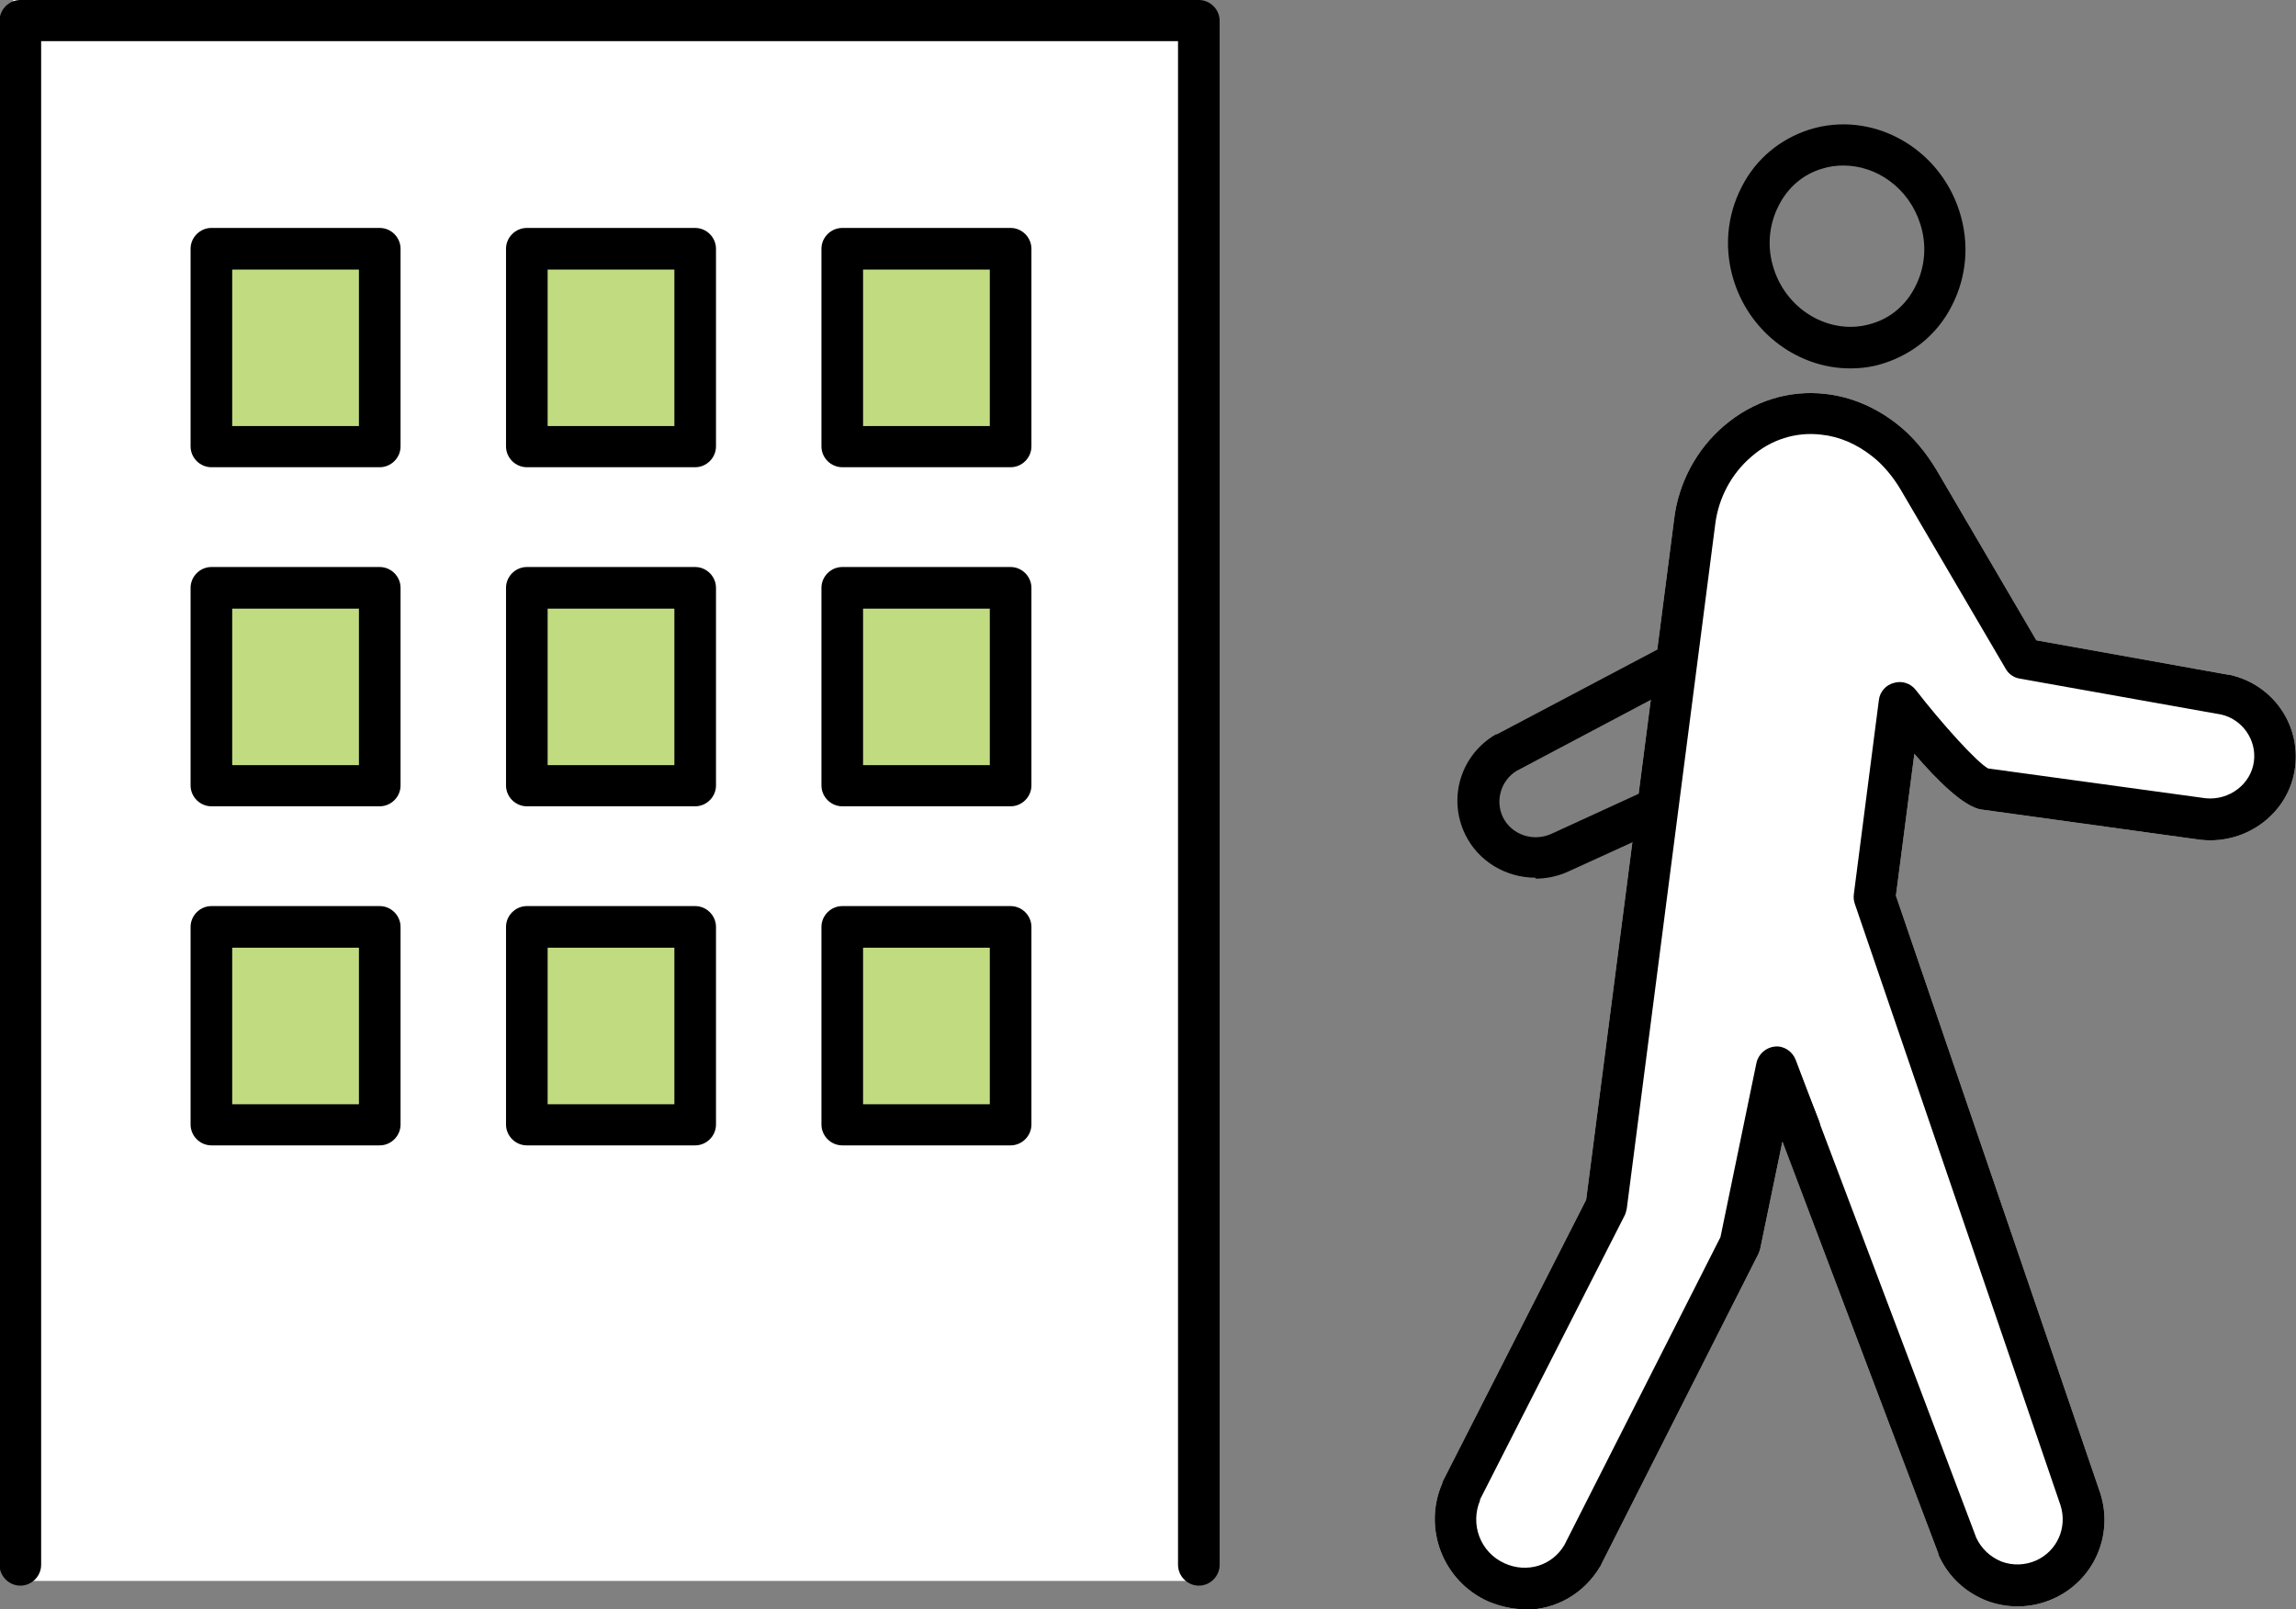
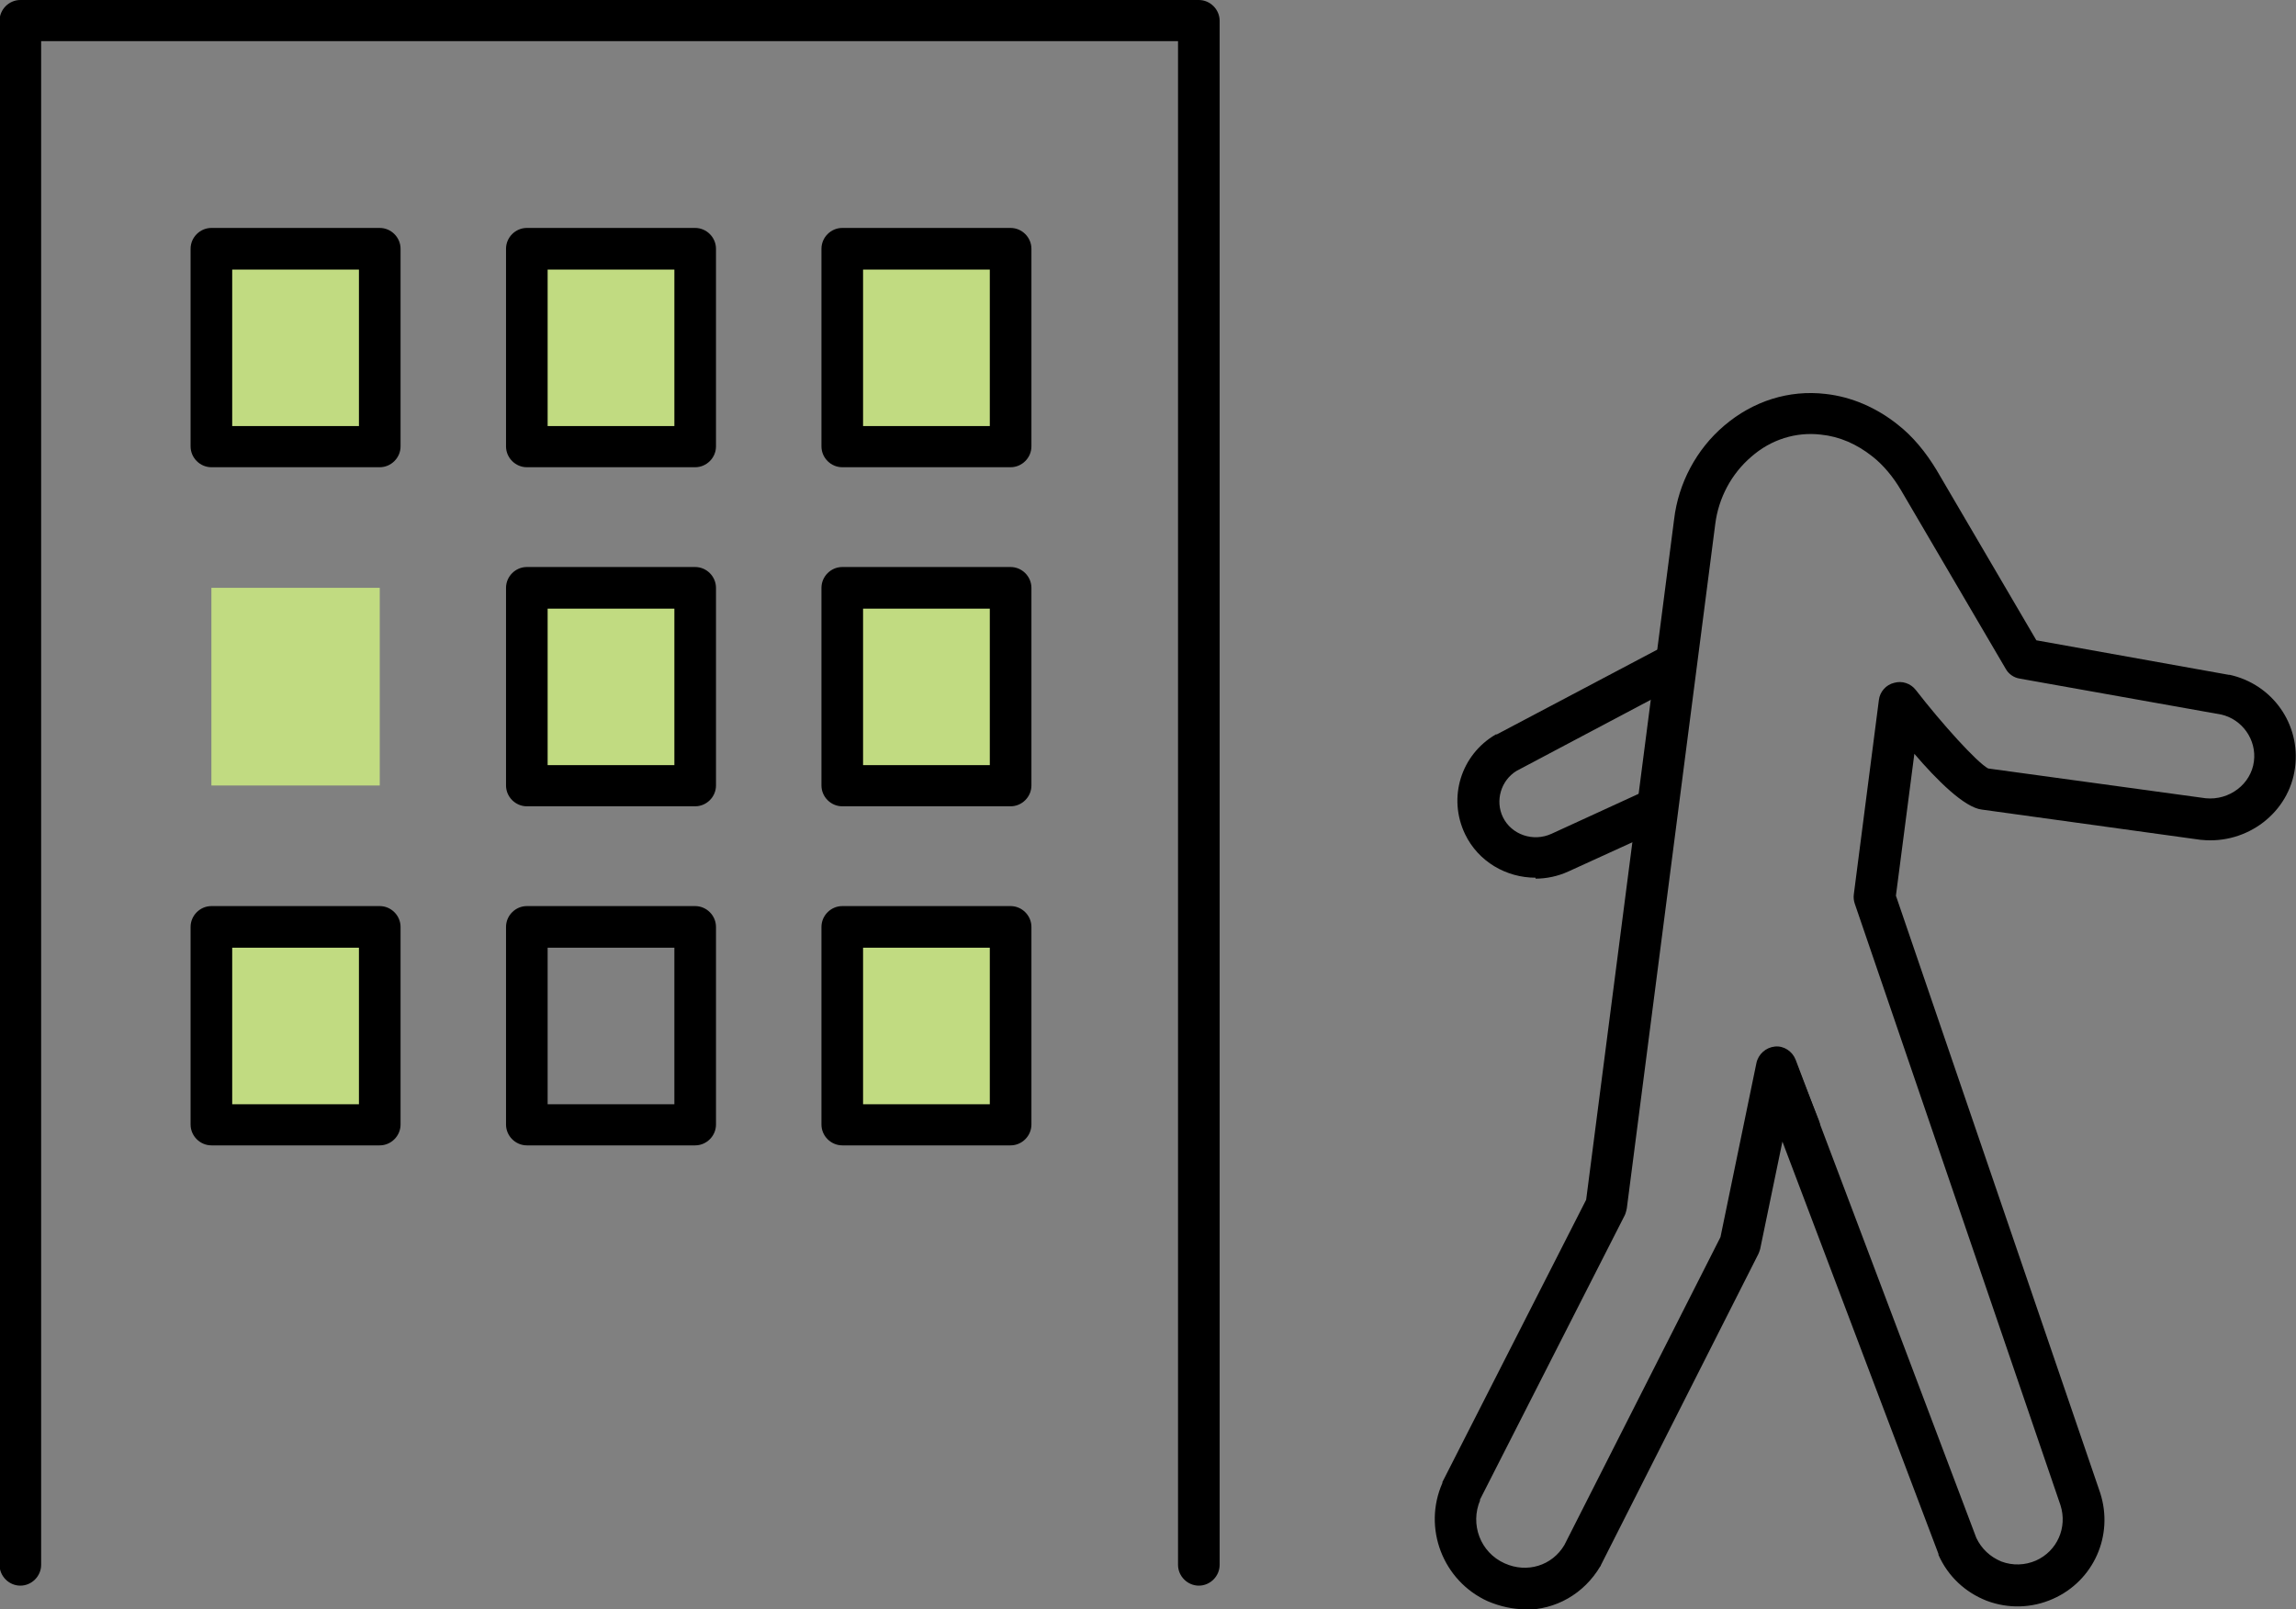
<svg xmlns="http://www.w3.org/2000/svg" id="_レイヤー_2" data-name="レイヤー 2" viewBox="0 0 48.55 34.03">
  <rect x="0" y="0" width="48.55" height="34.03" fill="#808080" stroke="none" />
  <defs>
    <style>
      .cls-1 {
        fill: #c1db81;
      }

      .cls-2 {
        fill: #fff;
      }
    </style>
  </defs>
  <g id="_レイヤー_5" data-name="レイヤー 5">
-     <rect class="cls-2" x=".28" width="24.86" height="33.43" />
-     <path class="cls-2" d="M32.25,34.03c-.26,0-.53-.06-.79-.17-.95-.43-1.38-1.55-.96-2.5,0,0,0-.01,0-.02l3.04-5.97,1.86-14.39c.09-.76,.47-1.48,1.06-1.98,.61-.52,1.37-.76,2.14-.67,.55,.06,1.08,.29,1.53,.65,.32,.25,.59,.58,.82,.96l2.11,3.6,4.07,.73s.01,0,.02,0c.9,.2,1.5,1.04,1.38,1.96-.12,.95-1.01,1.63-1.98,1.53,0,0,0,0-.01,0l-4.63-.64c-.37-.04-.96-.63-1.43-1.18l-.39,3,4.32,12.63c.29,.9-.14,1.86-1,2.24-.45,.2-.95,.21-1.4,.04-.46-.18-.82-.52-1.02-.97,0,0,0-.02,0-.02l-3.3-8.72-.47,2.27s-.02,.07-.04,.11l-3.33,6.58s0,.02-.01,.02c-.35,.59-.95,.92-1.59,.92Zm9.77-17.78h.01s0,0-.01,0Z" />
    <g>
      <g>
        <path d="M25.35,33.53c-.24,0-.44-.2-.44-.44V.87H.87V33.09c0,.24-.2,.44-.44,.44s-.44-.2-.44-.44V.44c0-.24,.2-.44,.44-.44H25.35c.24,0,.44,.2,.44,.44V33.09c0,.24-.2,.44-.44,.44Z" />
        <g>
          <g>
            <rect class="cls-1" x="17.81" y="5.26" width="3.56" height="4.18" />
            <path d="M21.37,9.88h-3.56c-.24,0-.44-.2-.44-.44V5.26c0-.24,.2-.44,.44-.44h3.56c.24,0,.44,.2,.44,.44v4.18c0,.24-.2,.44-.44,.44Zm-3.12-.87h2.68v-3.31h-2.68v3.31Z" />
          </g>
          <g>
            <rect class="cls-1" x="11.14" y="5.26" width="3.56" height="4.18" />
            <path d="M14.7,9.88h-3.56c-.24,0-.44-.2-.44-.44V5.26c0-.24,.2-.44,.44-.44h3.56c.24,0,.44,.2,.44,.44v4.18c0,.24-.2,.44-.44,.44Zm-3.12-.87h2.68v-3.31h-2.68v3.31Z" />
          </g>
          <g>
            <rect class="cls-1" x="4.47" y="5.26" width="3.56" height="4.18" />
            <path d="M8.03,9.88h-3.56c-.24,0-.44-.2-.44-.44V5.26c0-.24,.2-.44,.44-.44h3.56c.24,0,.44,.2,.44,.44v4.18c0,.24-.2,.44-.44,.44Zm-3.12-.87h2.68v-3.31h-2.68v3.31Z" />
          </g>
          <g>
            <rect class="cls-1" x="17.81" y="12.43" width="3.56" height="4.18" />
            <path d="M21.37,17.05h-3.56c-.24,0-.44-.2-.44-.44v-4.18c0-.24,.2-.44,.44-.44h3.56c.24,0,.44,.2,.44,.44v4.18c0,.24-.2,.44-.44,.44Zm-3.12-.87h2.68v-3.31h-2.68v3.31Z" />
          </g>
          <g>
            <rect class="cls-1" x="11.14" y="12.43" width="3.56" height="4.18" />
            <path d="M14.7,17.05h-3.56c-.24,0-.44-.2-.44-.44v-4.18c0-.24,.2-.44,.44-.44h3.56c.24,0,.44,.2,.44,.44v4.18c0,.24-.2,.44-.44,.44Zm-3.12-.87h2.68v-3.31h-2.68v3.31Z" />
          </g>
          <g>
            <rect class="cls-1" x="4.47" y="12.43" width="3.56" height="4.18" />
-             <path d="M8.03,17.05h-3.56c-.24,0-.44-.2-.44-.44v-4.18c0-.24,.2-.44,.44-.44h3.56c.24,0,.44,.2,.44,.44v4.18c0,.24-.2,.44-.44,.44Zm-3.12-.87h2.68v-3.31h-2.68v3.31Z" />
          </g>
          <g>
            <rect class="cls-1" x="17.81" y="19.61" width="3.56" height="4.18" />
            <path d="M21.37,24.22h-3.56c-.24,0-.44-.2-.44-.44v-4.18c0-.24,.2-.44,.44-.44h3.56c.24,0,.44,.2,.44,.44v4.18c0,.24-.2,.44-.44,.44Zm-3.12-.87h2.68v-3.31h-2.68v3.31Z" />
          </g>
          <g>
-             <rect class="cls-1" x="11.14" y="19.61" width="3.56" height="4.18" />
            <path d="M14.7,24.22h-3.56c-.24,0-.44-.2-.44-.44v-4.18c0-.24,.2-.44,.44-.44h3.56c.24,0,.44,.2,.44,.44v4.18c0,.24-.2,.44-.44,.44Zm-3.12-.87h2.68v-3.31h-2.68v3.31Z" />
          </g>
          <g>
            <rect class="cls-1" x="4.47" y="19.61" width="3.56" height="4.18" />
            <path d="M8.03,24.22h-3.56c-.24,0-.44-.2-.44-.44v-4.18c0-.24,.2-.44,.44-.44h3.56c.24,0,.44,.2,.44,.44v4.18c0,.24-.2,.44-.44,.44Zm-3.12-.87h2.68v-3.31h-2.68v3.31Z" />
          </g>
        </g>
      </g>
      <g>
        <path d="M32.25,34.03c-.26,0-.53-.06-.79-.17-.95-.43-1.38-1.55-.96-2.5,0,0,0-.01,0-.02l3.04-5.97,1.86-14.39c.09-.76,.47-1.48,1.06-1.98,.61-.52,1.37-.76,2.14-.67,.55,.06,1.08,.29,1.53,.65,.32,.25,.59,.58,.82,.96l2.11,3.6,4.07,.73s.01,0,.02,0c.9,.2,1.5,1.04,1.38,1.96-.12,.95-1.01,1.63-1.98,1.53,0,0,0,0-.01,0l-4.63-.64c-.37-.04-.96-.63-1.43-1.18l-.39,3,4.32,12.63c.29,.9-.14,1.86-1,2.24-.45,.2-.95,.21-1.4,.04-.46-.18-.82-.52-1.02-.97,0,0,0-.02,0-.02l-3.3-8.72-.47,2.27s-.02,.07-.04,.11l-3.33,6.58s0,.02-.01,.02c-.35,.59-.95,.92-1.59,.92Zm-.95-2.31c-.22,.51,0,1.11,.52,1.34,.47,.21,1,.05,1.26-.39l3.3-6.51,.76-3.68c.04-.19,.2-.33,.39-.35,.19-.02,.37,.1,.44,.28l3.82,10.11c.11,.23,.29,.4,.53,.5,.24,.09,.5,.08,.73-.02,.45-.2,.67-.7,.52-1.17l-4.35-12.72c-.02-.06-.03-.13-.02-.2l.53-4.11c.02-.17,.15-.32,.32-.36,.17-.05,.35,.01,.46,.15,.55,.71,1.29,1.53,1.53,1.66l4.6,.63c.5,.05,.96-.3,1.02-.78,.06-.46-.25-.89-.69-.99l-4.26-.76c-.13-.02-.24-.1-.3-.21l-2.21-3.77c-.17-.29-.38-.54-.61-.72-.33-.26-.69-.42-1.09-.46-.52-.06-1.05,.1-1.47,.47-.42,.36-.69,.87-.76,1.42l-1.87,14.47s-.02,.1-.04,.14l-3.07,6.03Zm10.72-15.47h.01s0,0-.01,0Z" />
        <path d="M32.47,18.56c-.62,0-1.21-.34-1.49-.92-.37-.77-.09-1.68,.65-2.11,0,0,.01,0,.02,0l3.56-1.88c.21-.11,.48-.03,.59,.18,.11,.21,.03,.48-.18,.59l-3.55,1.88c-.33,.2-.46,.63-.29,.98,.18,.37,.64,.53,1.03,.35l1.94-.89c.22-.1,.48,0,.58,.22,.1,.22,0,.48-.22,.58l-1.95,.89c-.22,.1-.46,.15-.69,.15Z" />
-         <path d="M39.12,7.79c-1.07,0-2.09-.72-2.45-1.83-.22-.68-.16-1.39,.16-2.01,.3-.59,.81-1.01,1.43-1.21,1.31-.41,2.73,.36,3.17,1.72h0c.22,.68,.16,1.39-.16,2.01-.3,.59-.81,1.01-1.43,1.21-.24,.08-.48,.11-.72,.11Zm-.14-4.29c-.15,0-.31,.02-.46,.07-.4,.12-.72,.4-.91,.78-.21,.41-.25,.89-.1,1.34,.29,.9,1.23,1.42,2.08,1.15,.4-.12,.72-.4,.91-.78,.21-.41,.25-.89,.1-1.34h0c-.24-.74-.91-1.22-1.62-1.22Z" />
        <path d="M38.06,24.28c-.17,0-.34-.11-.41-.28l-.47-1.19c-.09-.22,.02-.48,.25-.56,.22-.09,.48,.02,.56,.25l.47,1.19c.09,.22-.02,.48-.25,.56-.05,.02-.11,.03-.16,.03Z" />
      </g>
    </g>
  </g>
</svg>